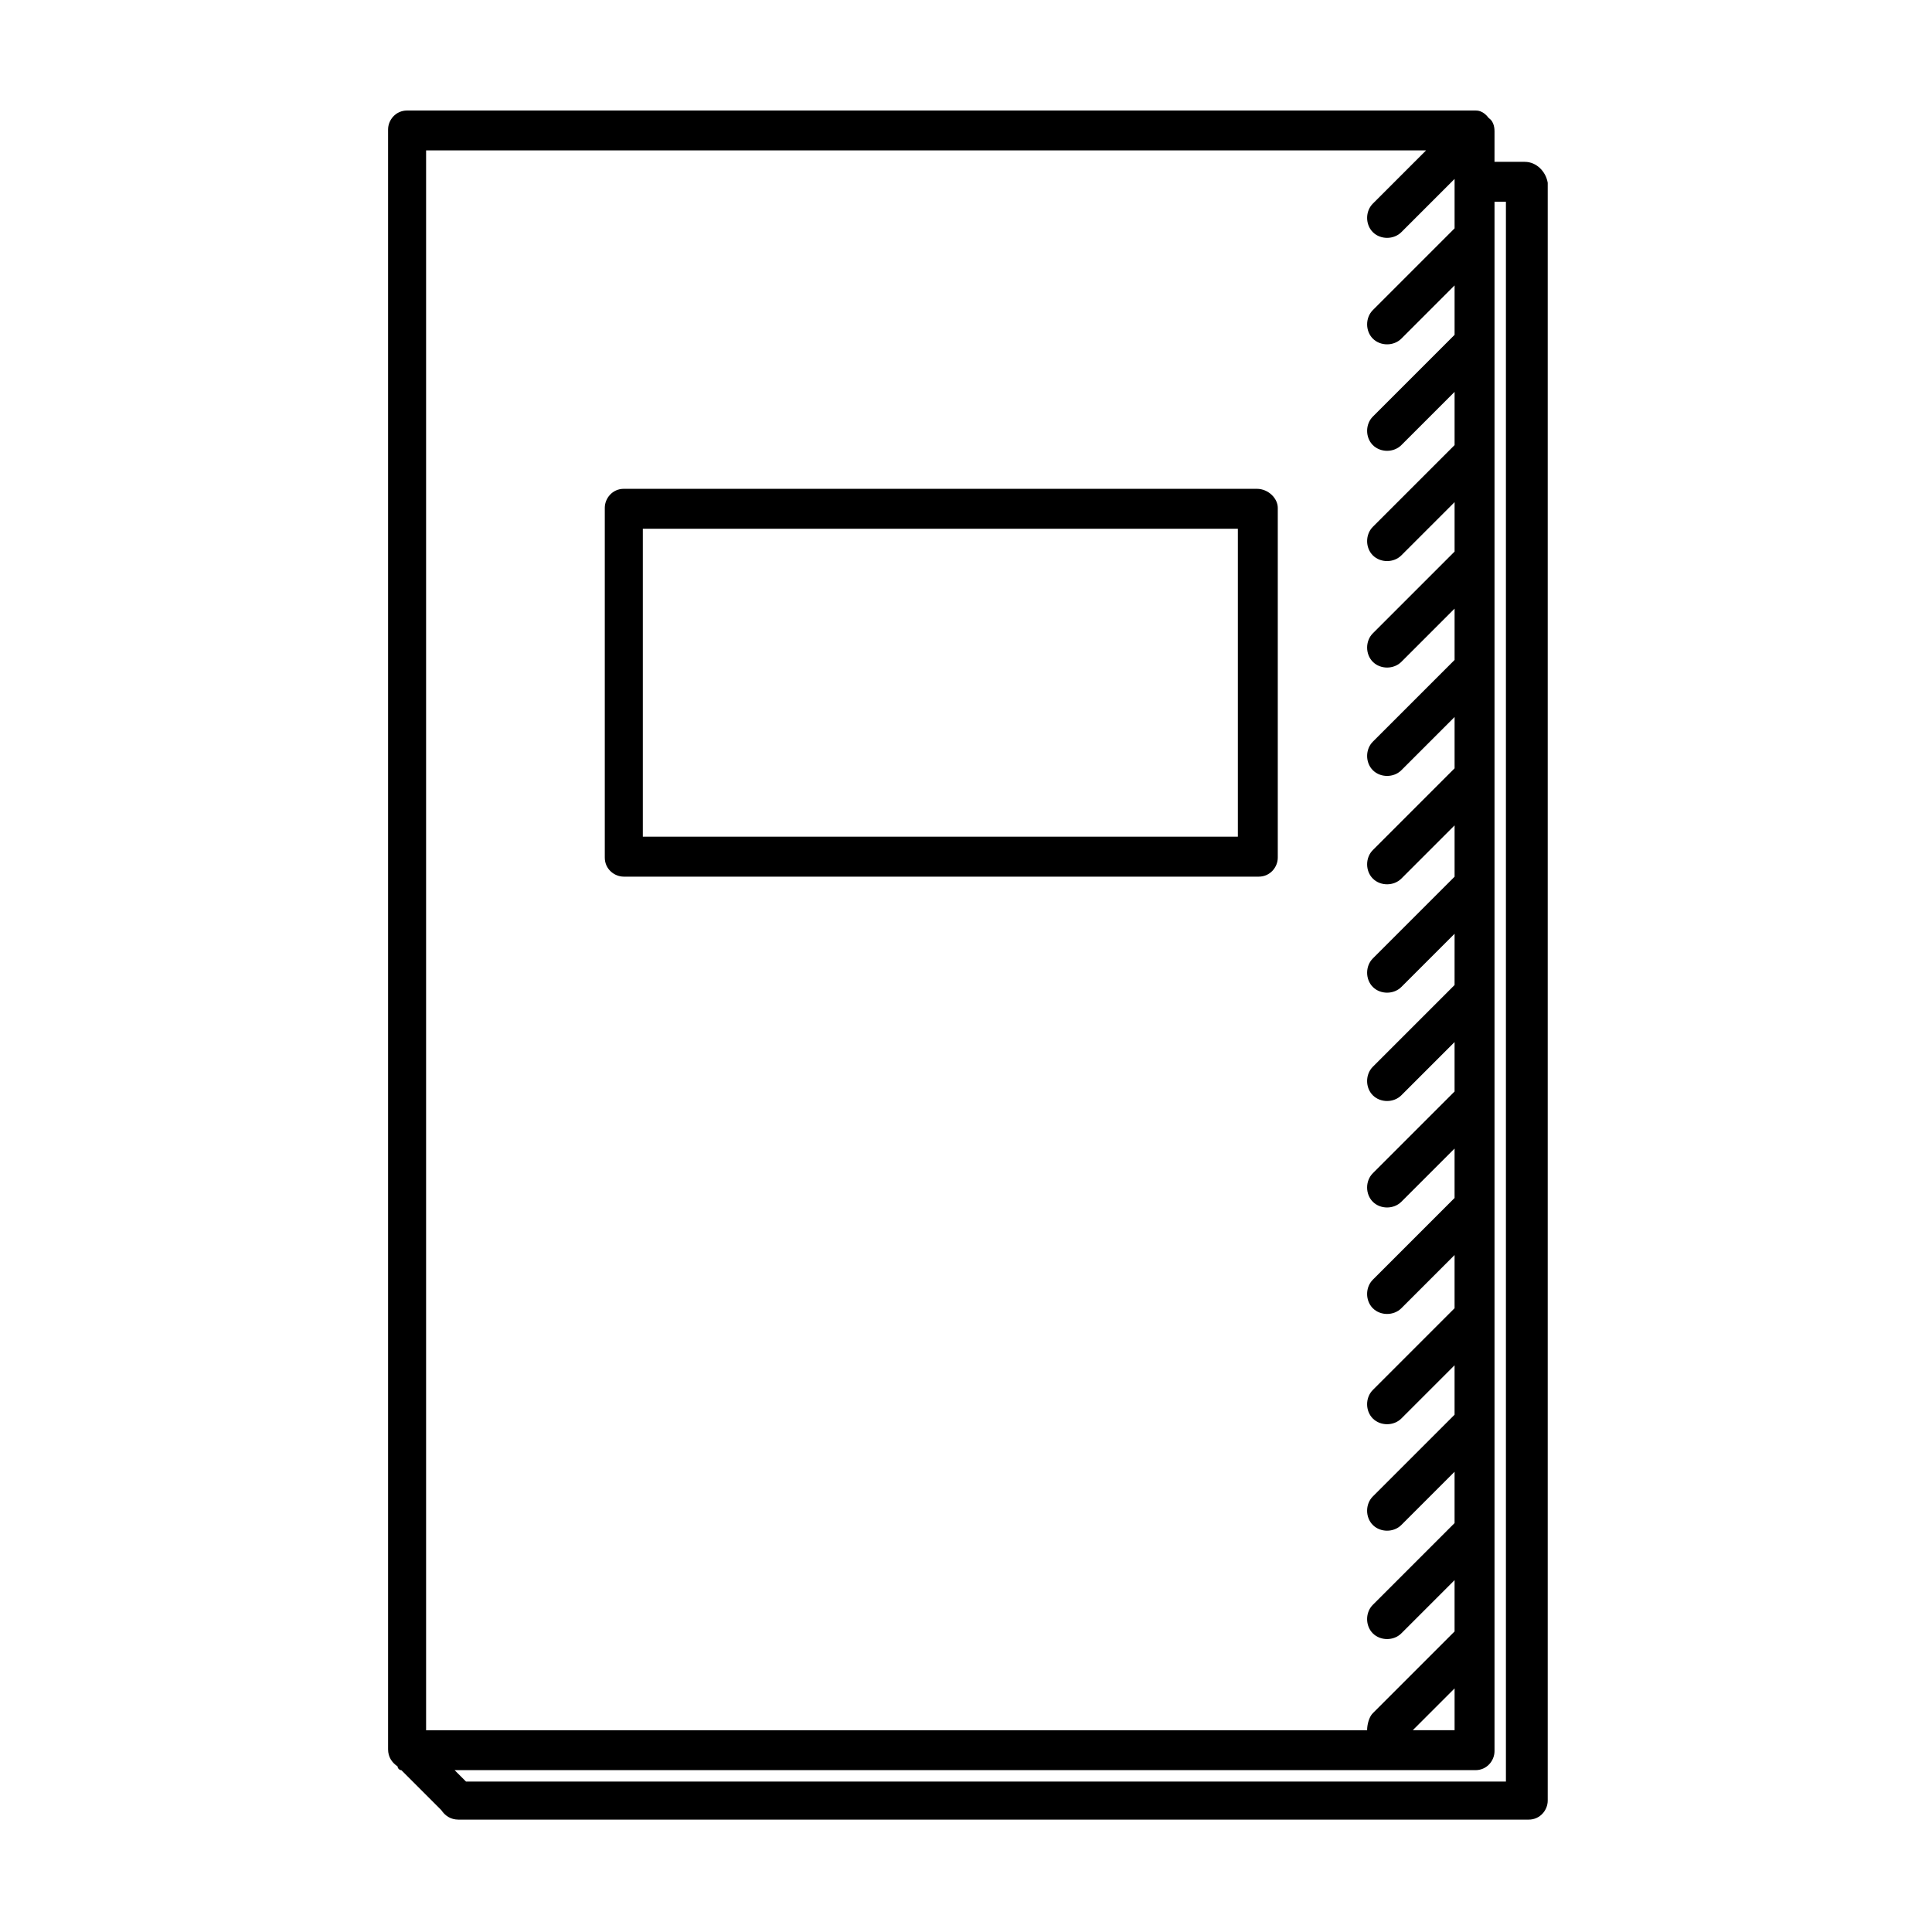
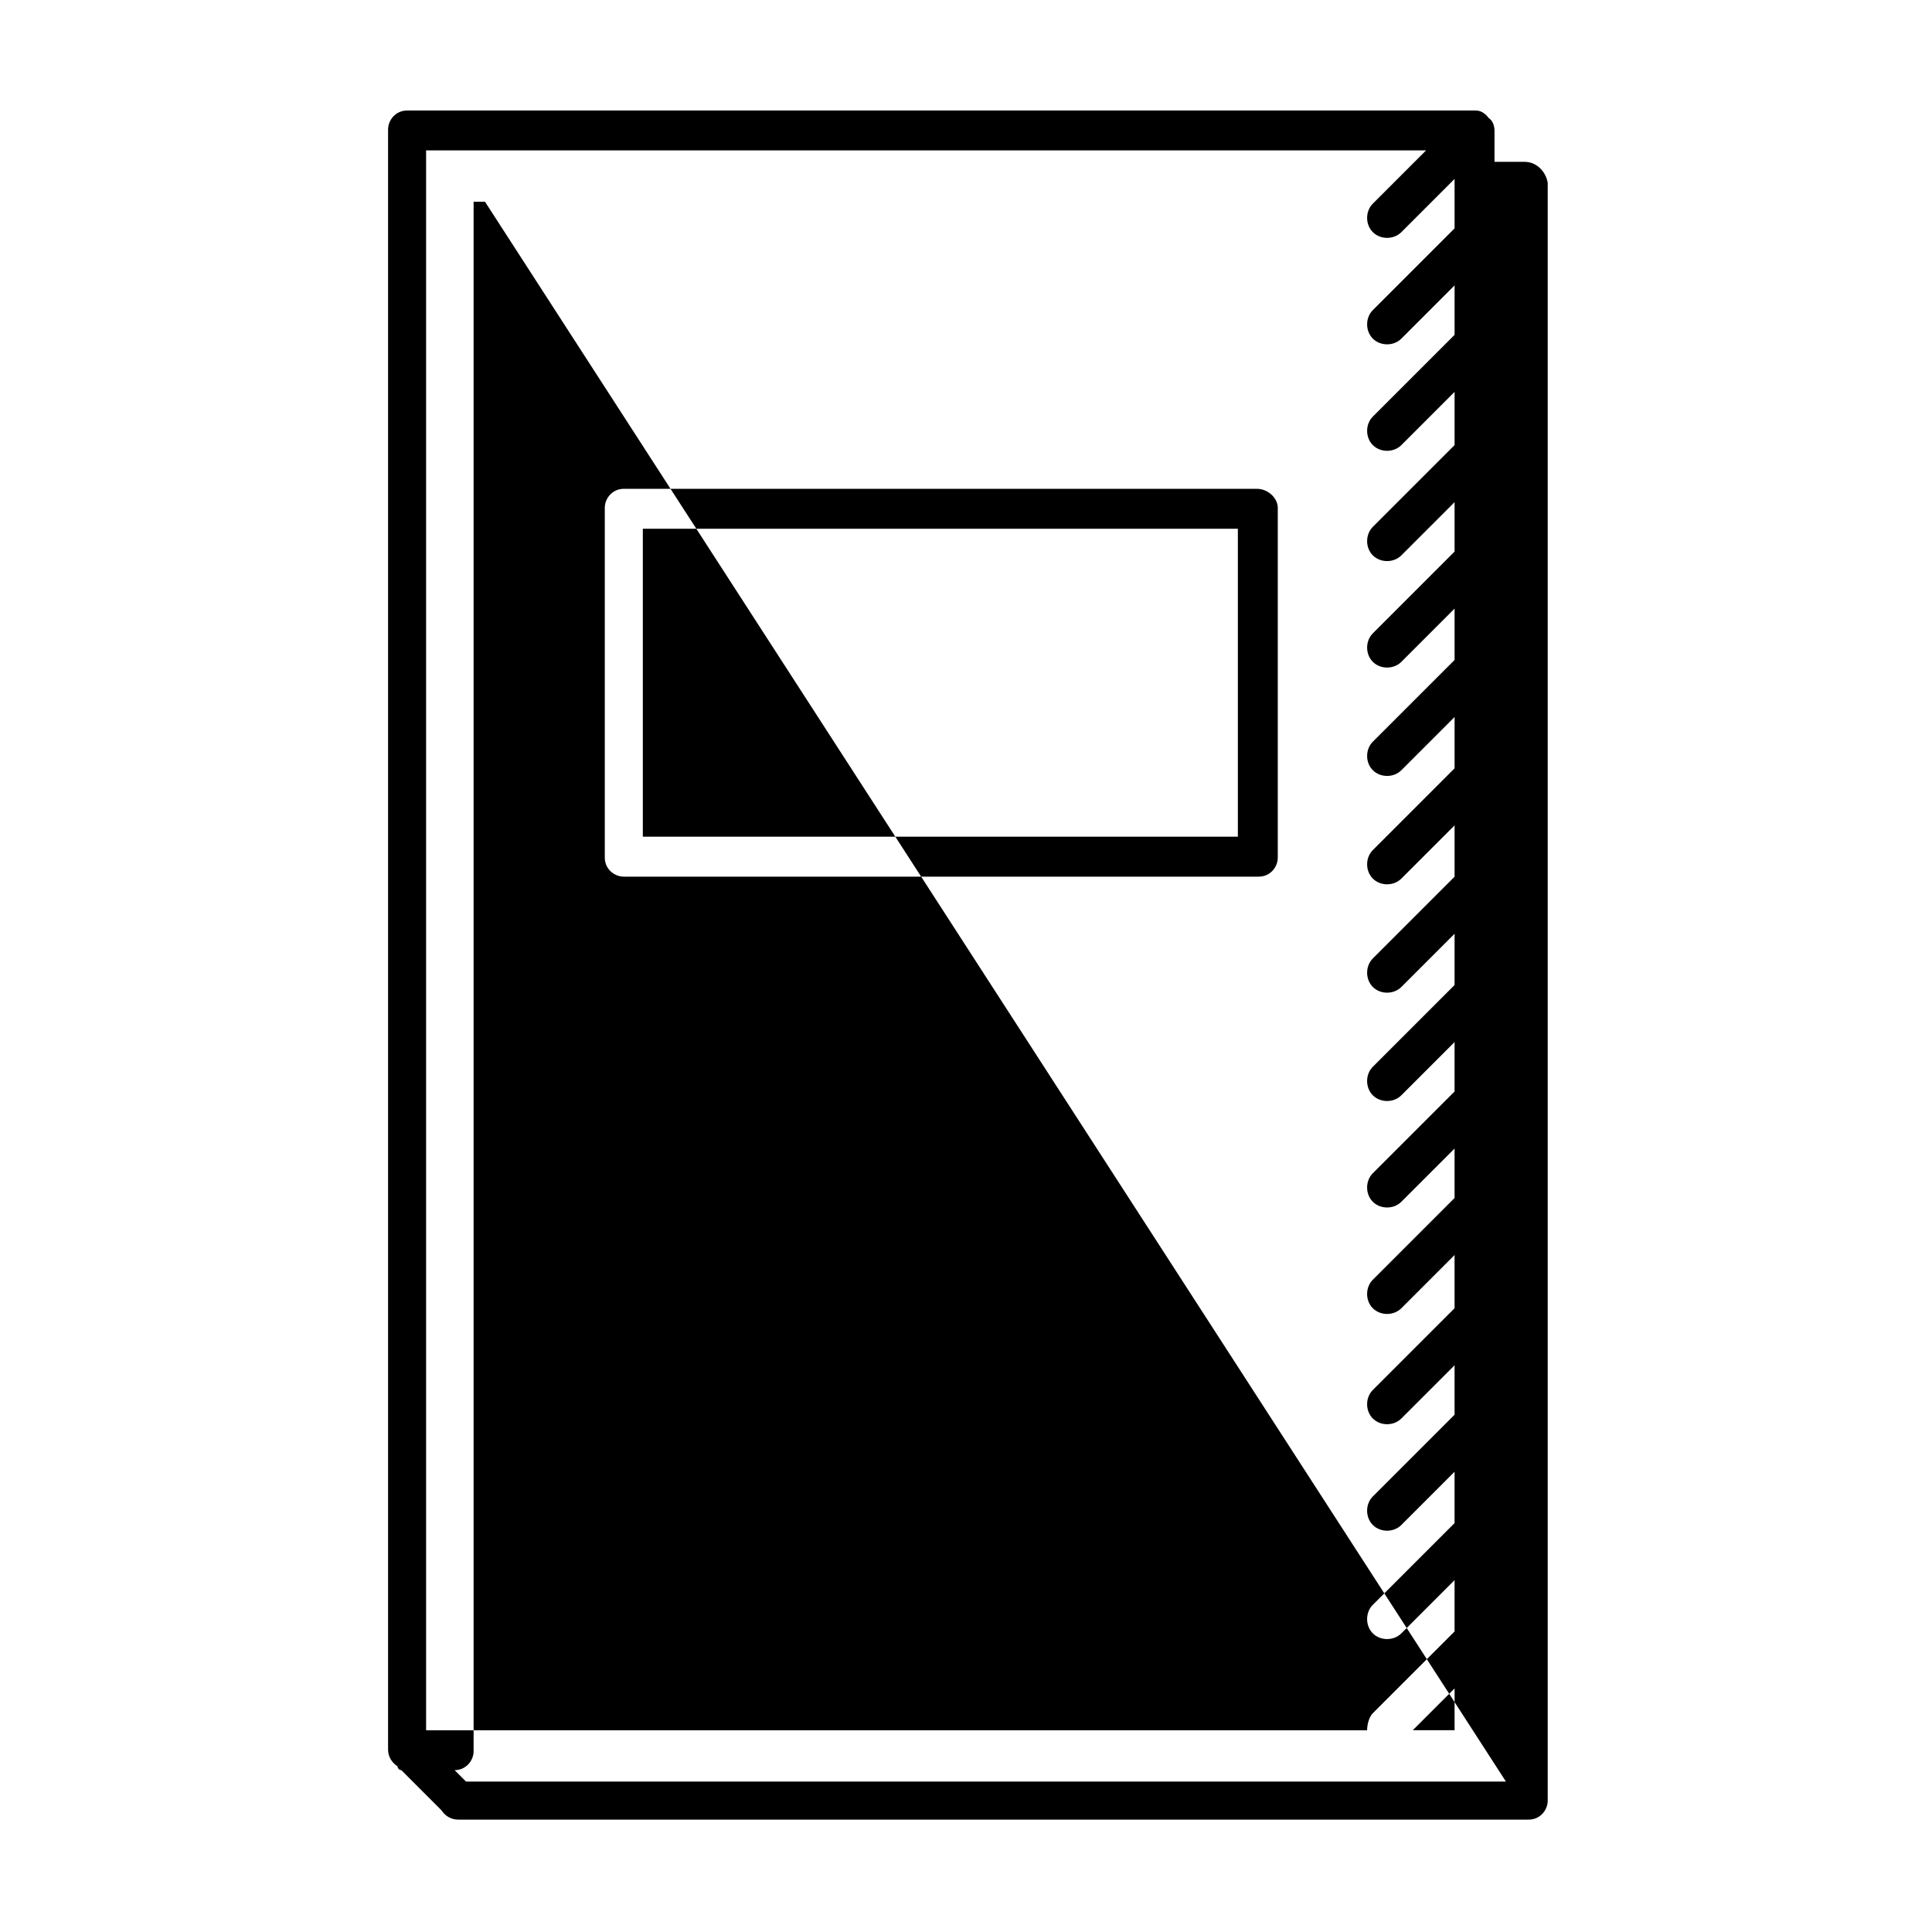
<svg xmlns="http://www.w3.org/2000/svg" fill="#000000" width="800px" height="800px" version="1.1" viewBox="144 144 512 512">
-   <path d="m548.12 186.89h-8.062l0.004-8.062c0-0.504 0-2.519-1.512-3.527-1.512-2.012-3.023-2.012-3.527-2.012h-283.14c-3.023 0-5.039 2.519-5.039 5.039v429.25c0 2.016 1.008 3.527 2.519 4.535 0 0.504 0.504 1.008 1.008 1.008l10.578 10.578c1.008 1.512 2.519 2.519 4.535 2.519h283.64c3.023 0 5.039-2.519 5.039-5.039v-428.74c-0.504-3.023-3.023-5.543-6.047-5.543zm-291.2 415.64v-418.67h265l-14.105 14.105c-2.016 2.016-2.016 5.543 0 7.559s5.543 2.016 7.559 0l14.105-14.105v13.098l-21.664 21.664c-2.016 2.016-2.016 5.543 0 7.559 2.016 2.016 5.543 2.016 7.559 0l14.105-14.105v13.098l-21.664 21.664c-2.016 2.016-2.016 5.543 0 7.559s5.543 2.016 7.559 0l14.105-14.105v14.105l-21.664 21.664c-2.016 2.016-2.016 5.543 0 7.559 2.016 2.016 5.543 2.016 7.559 0l14.105-14.105v13.098l-21.664 21.664c-2.016 2.016-2.016 5.543 0 7.559s5.543 2.016 7.559 0l14.105-14.105v13.602l-21.664 21.664c-2.016 2.016-2.016 5.543 0 7.559s5.543 2.016 7.559 0l14.105-14.105v13.602l-21.664 21.664c-2.016 2.016-2.016 5.543 0 7.559s5.543 2.016 7.559 0l14.105-14.105v13.602l-21.664 21.664c-2.016 2.016-2.016 5.543 0 7.559s5.543 2.016 7.559 0l14.105-14.105-0.004 13.59-21.664 21.664c-2.016 2.016-2.016 5.543 0 7.559 2.016 2.016 5.543 2.016 7.559 0l14.105-14.105v13.098l-21.664 21.664c-2.016 2.016-2.016 5.543 0 7.559s5.543 2.016 7.559 0l14.105-14.105v13.098l-21.664 21.664c-2.016 2.016-2.016 5.543 0 7.559s5.543 2.016 7.559 0l14.105-14.105v14.102l-21.664 21.664c-2.016 2.016-2.016 5.543 0 7.559s5.543 2.016 7.559 0l14.105-14.105v13.098l-21.664 21.664c-2.016 2.016-2.016 5.543 0 7.559s5.543 2.016 7.559 0l14.105-14.105v13.602l-21.664 21.664c-2.016 2.016-2.016 5.543 0 7.559s5.543 2.016 7.559 0l14.105-14.105v13.598l-21.664 21.664c-1.008 1.008-1.512 3.023-1.512 4.535h-249.38zm272.56-11.086v11.082h-11.082zm13.605 24.688h-275.59l-3.023-3.023h270.55c3.023 0 5.039-2.519 5.039-5.039v-410.6h3.023zm-66-342.59h-167.77c-3.023 0-5.039 2.519-5.039 5.039v92.699c0 3.023 2.519 5.039 5.039 5.039h168.27c3.023 0 5.039-2.519 5.039-5.039v-92.699c0-2.519-2.519-5.039-5.543-5.039zm-5.039 92.195h-157.69v-81.617h157.69z" />
+   <path d="m548.12 186.89h-8.062l0.004-8.062c0-0.504 0-2.519-1.512-3.527-1.512-2.012-3.023-2.012-3.527-2.012h-283.14c-3.023 0-5.039 2.519-5.039 5.039v429.25c0 2.016 1.008 3.527 2.519 4.535 0 0.504 0.504 1.008 1.008 1.008l10.578 10.578c1.008 1.512 2.519 2.519 4.535 2.519h283.64c3.023 0 5.039-2.519 5.039-5.039v-428.74c-0.504-3.023-3.023-5.543-6.047-5.543zm-291.2 415.64v-418.67h265l-14.105 14.105c-2.016 2.016-2.016 5.543 0 7.559s5.543 2.016 7.559 0l14.105-14.105v13.098l-21.664 21.664c-2.016 2.016-2.016 5.543 0 7.559 2.016 2.016 5.543 2.016 7.559 0l14.105-14.105v13.098l-21.664 21.664c-2.016 2.016-2.016 5.543 0 7.559s5.543 2.016 7.559 0l14.105-14.105v14.105l-21.664 21.664c-2.016 2.016-2.016 5.543 0 7.559 2.016 2.016 5.543 2.016 7.559 0l14.105-14.105v13.098l-21.664 21.664c-2.016 2.016-2.016 5.543 0 7.559s5.543 2.016 7.559 0l14.105-14.105v13.602l-21.664 21.664c-2.016 2.016-2.016 5.543 0 7.559s5.543 2.016 7.559 0l14.105-14.105v13.602l-21.664 21.664c-2.016 2.016-2.016 5.543 0 7.559s5.543 2.016 7.559 0l14.105-14.105v13.602l-21.664 21.664c-2.016 2.016-2.016 5.543 0 7.559s5.543 2.016 7.559 0l14.105-14.105-0.004 13.59-21.664 21.664c-2.016 2.016-2.016 5.543 0 7.559 2.016 2.016 5.543 2.016 7.559 0l14.105-14.105v13.098l-21.664 21.664c-2.016 2.016-2.016 5.543 0 7.559s5.543 2.016 7.559 0l14.105-14.105v13.098l-21.664 21.664c-2.016 2.016-2.016 5.543 0 7.559s5.543 2.016 7.559 0l14.105-14.105v14.102l-21.664 21.664c-2.016 2.016-2.016 5.543 0 7.559s5.543 2.016 7.559 0l14.105-14.105v13.098l-21.664 21.664c-2.016 2.016-2.016 5.543 0 7.559s5.543 2.016 7.559 0l14.105-14.105v13.602l-21.664 21.664c-2.016 2.016-2.016 5.543 0 7.559s5.543 2.016 7.559 0l14.105-14.105v13.598l-21.664 21.664c-1.008 1.008-1.512 3.023-1.512 4.535h-249.38zm272.56-11.086v11.082h-11.082zm13.605 24.688h-275.59l-3.023-3.023c3.023 0 5.039-2.519 5.039-5.039v-410.6h3.023zm-66-342.59h-167.77c-3.023 0-5.039 2.519-5.039 5.039v92.699c0 3.023 2.519 5.039 5.039 5.039h168.27c3.023 0 5.039-2.519 5.039-5.039v-92.699c0-2.519-2.519-5.039-5.543-5.039zm-5.039 92.195h-157.69v-81.617h157.69z" />
</svg>